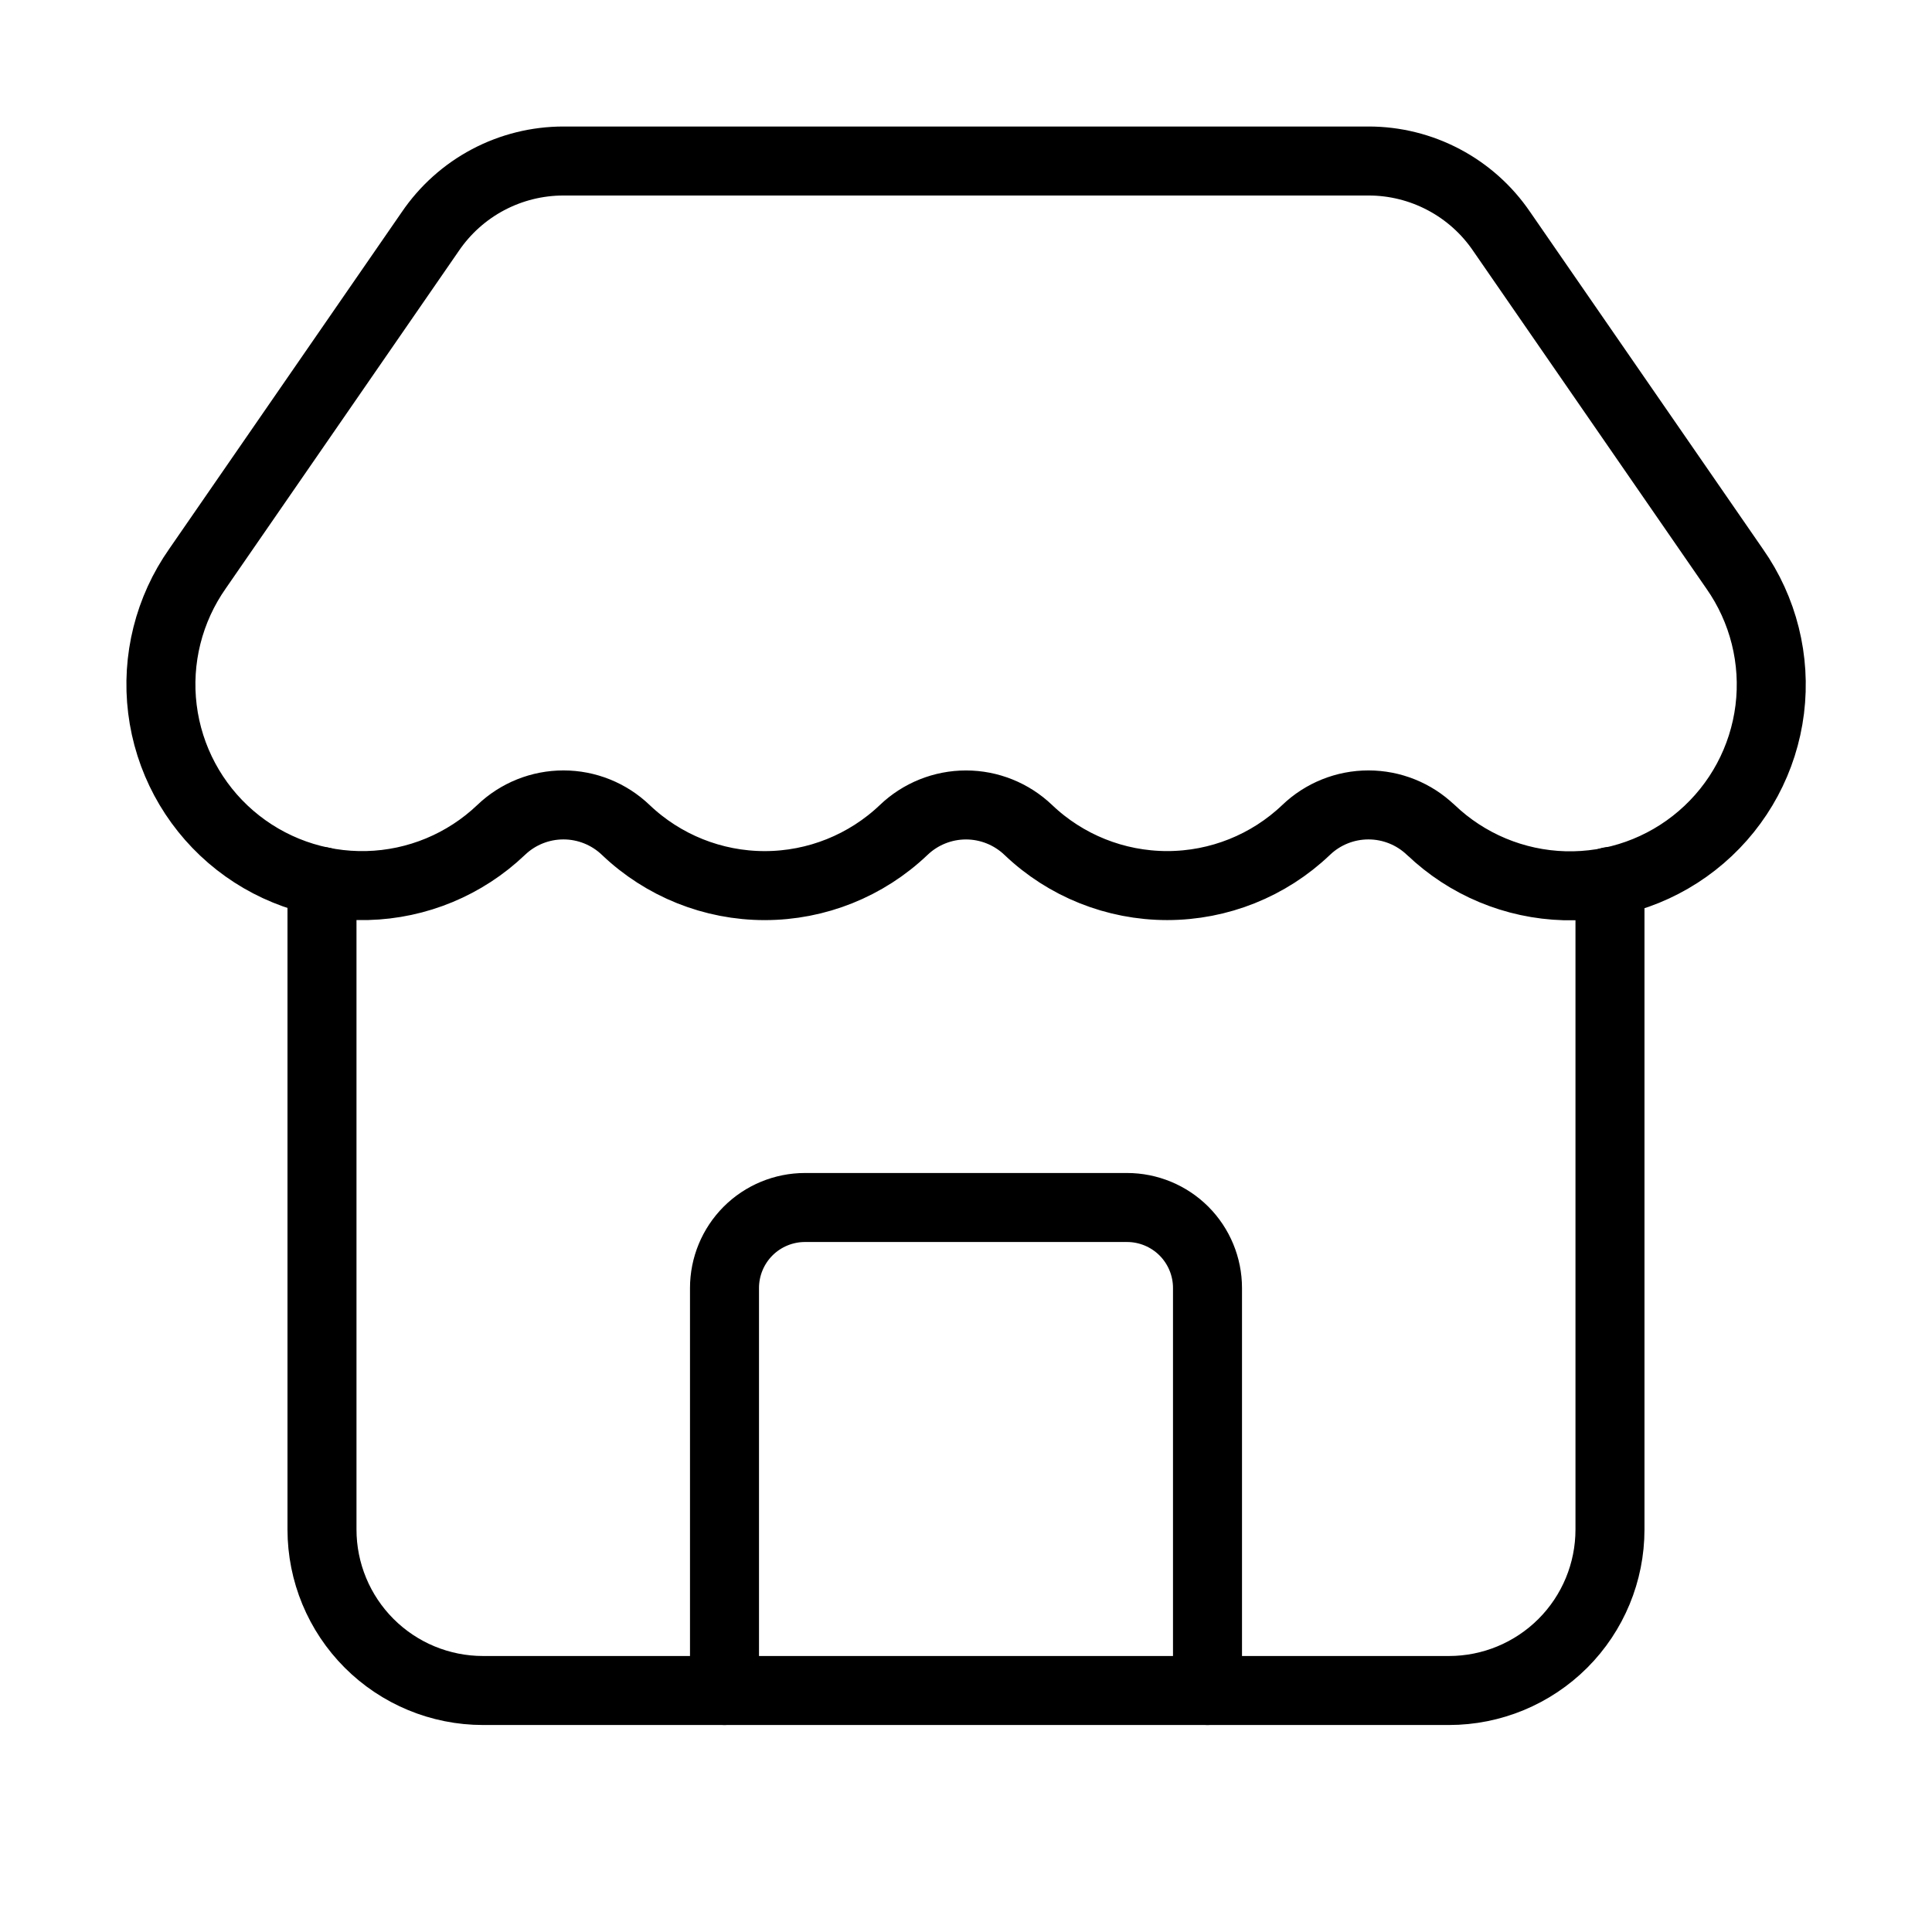
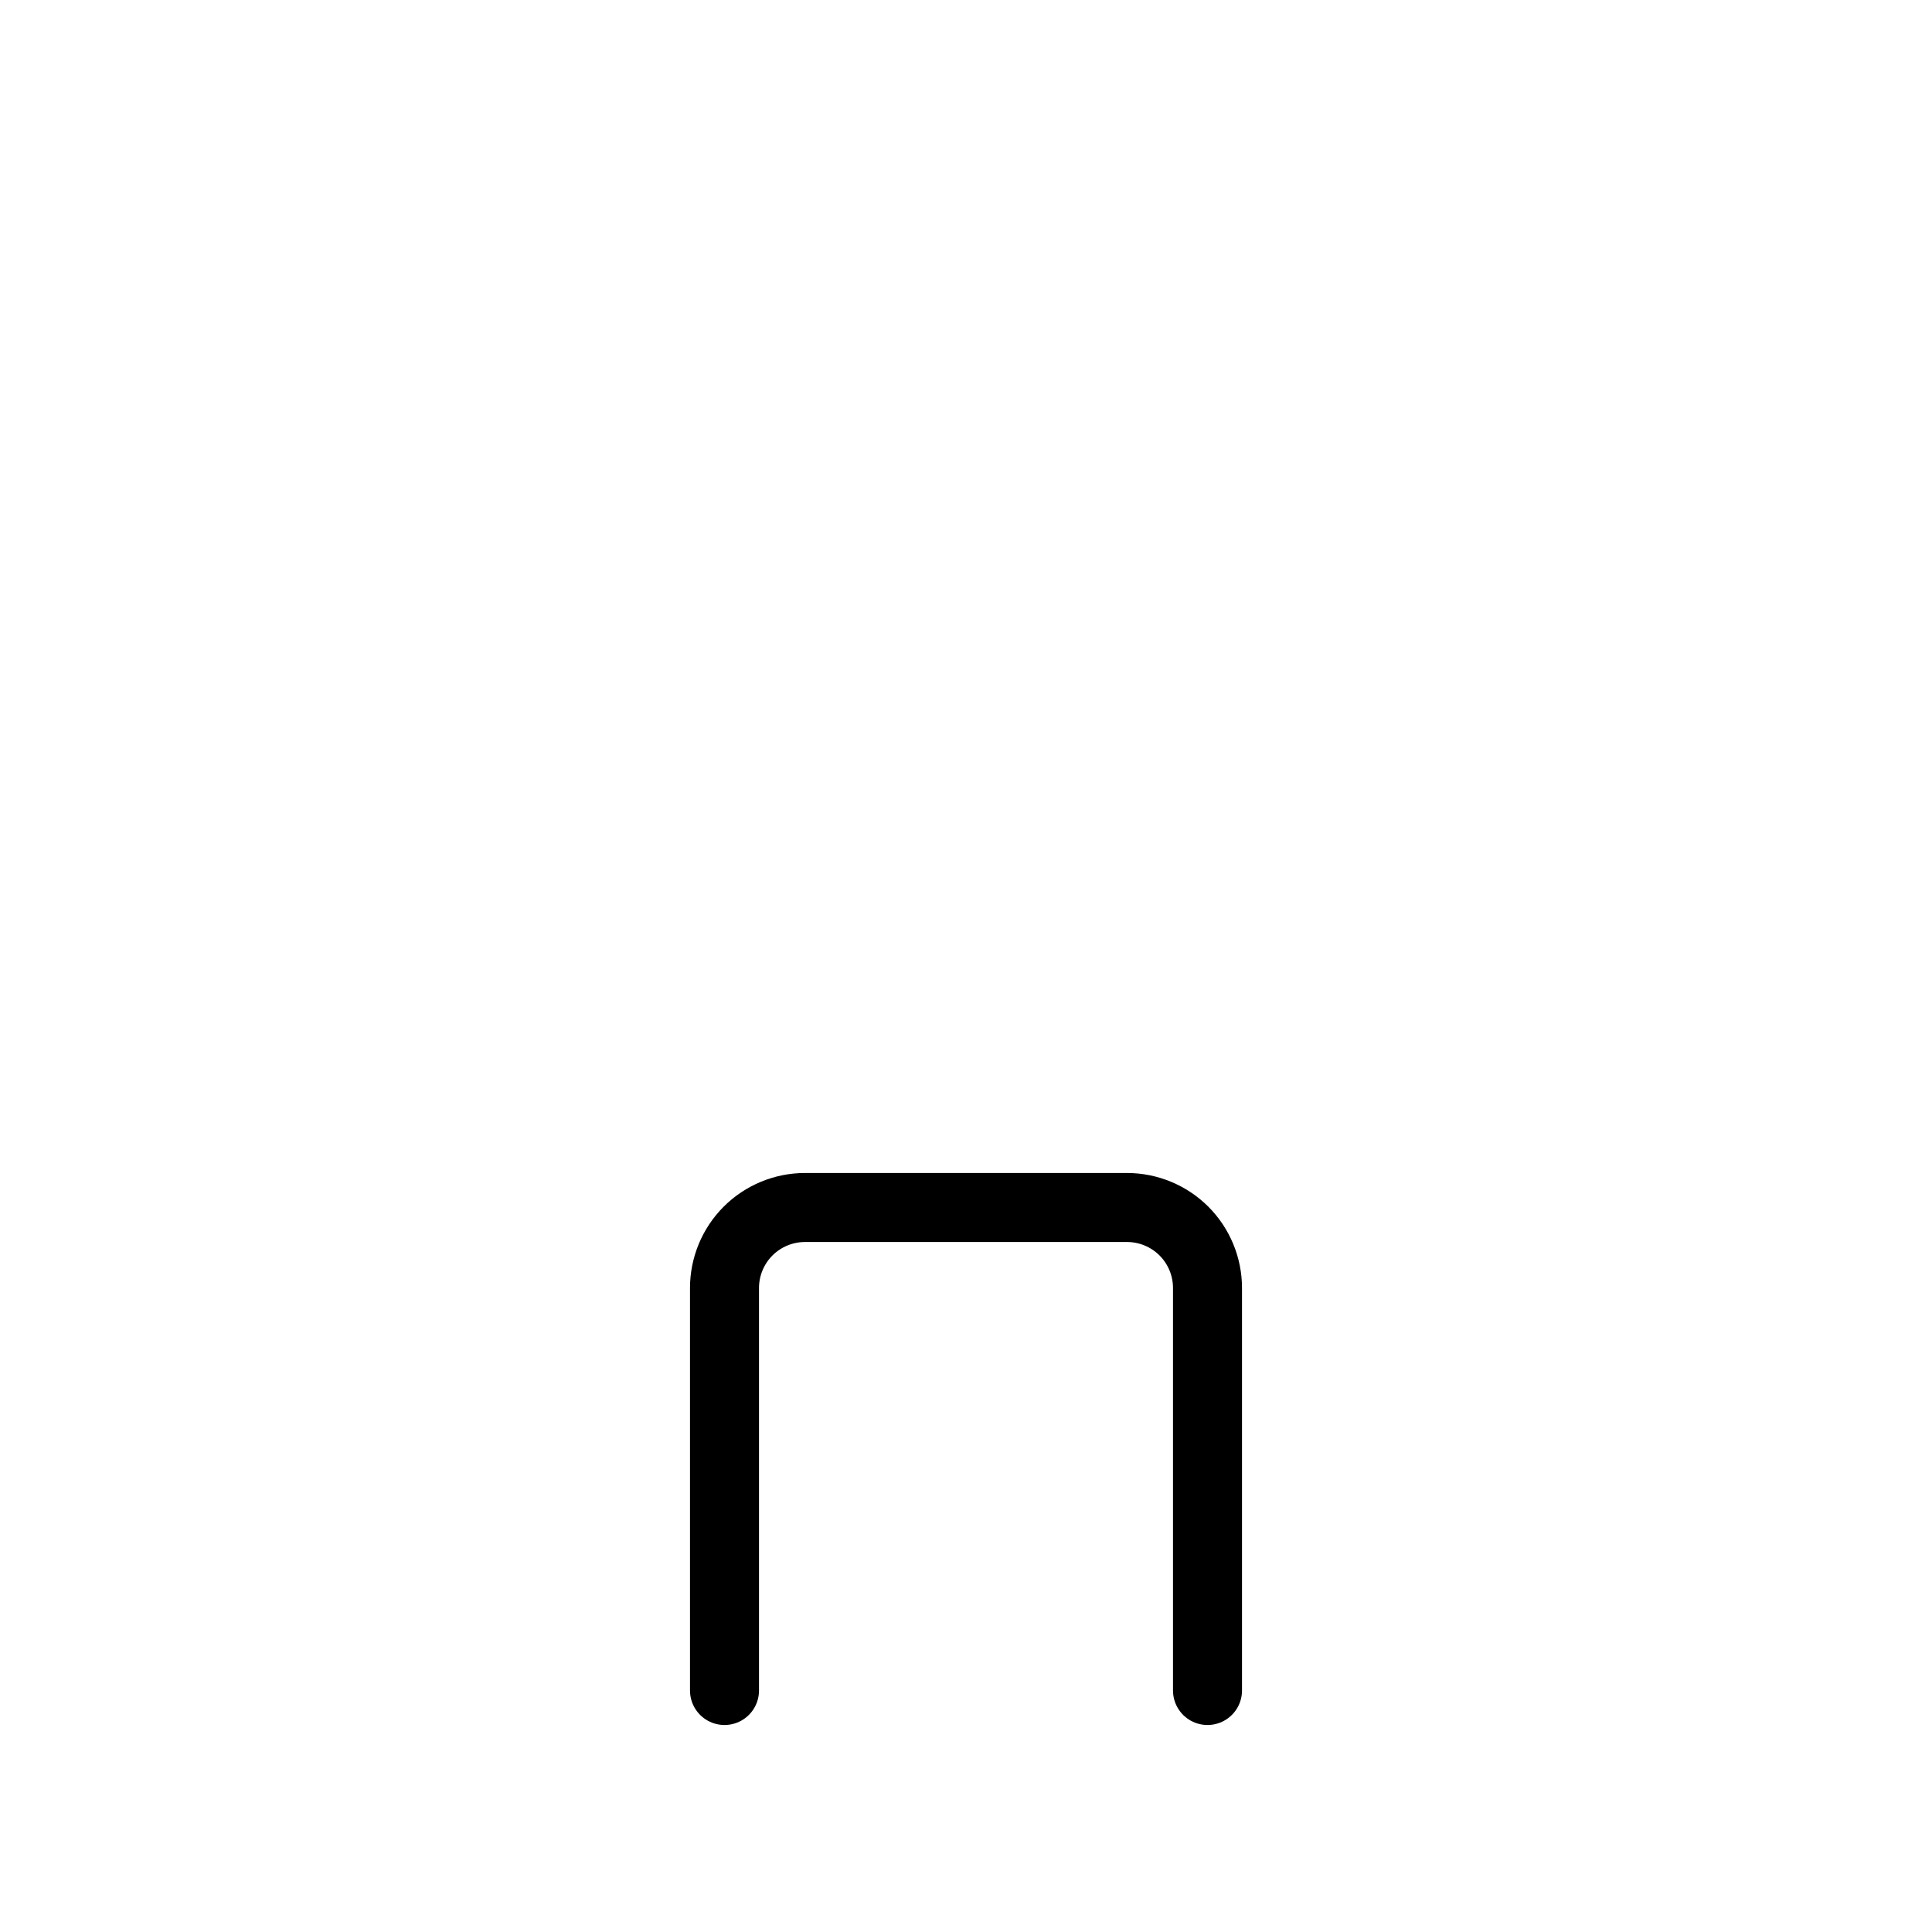
<svg xmlns="http://www.w3.org/2000/svg" width="56" height="56" viewBox="0 0 56 56" fill="none">
  <path d="M35 49V37.333C35 36.715 34.754 36.121 34.317 35.683C33.879 35.246 33.285 35 32.667 35H23.333C22.715 35 22.121 35.246 21.683 35.683C21.246 36.121 21 36.715 21 37.333V49" stroke="black" stroke-width="2" stroke-linecap="round" stroke-linejoin="round" />
-   <path d="M41.472 24.057C40.986 23.591 40.338 23.331 39.665 23.331C38.992 23.331 38.344 23.591 37.858 24.057C36.773 25.092 35.331 25.669 33.832 25.669C32.332 25.669 30.89 25.092 29.806 24.057C29.319 23.592 28.672 23.332 28 23.332C27.327 23.332 26.68 23.592 26.194 24.057C25.108 25.092 23.666 25.67 22.166 25.67C20.666 25.67 19.224 25.092 18.139 24.057C17.652 23.591 17.005 23.331 16.332 23.331C15.658 23.331 15.011 23.591 14.525 24.057C13.476 25.057 12.094 25.631 10.646 25.668C9.198 25.705 7.787 25.201 6.69 24.256C5.592 23.31 4.886 21.99 4.708 20.553C4.53 19.115 4.894 17.663 5.728 16.478L12.469 6.715C12.897 6.084 13.472 5.567 14.146 5.21C14.82 4.853 15.57 4.667 16.333 4.667H39.666C40.426 4.666 41.175 4.852 41.847 5.207C42.52 5.562 43.095 6.076 43.523 6.704L50.278 16.485C51.112 17.67 51.475 19.124 51.297 20.562C51.118 22.001 50.41 23.321 49.31 24.266C48.211 25.211 46.799 25.713 45.35 25.674C43.901 25.634 42.519 25.057 41.472 24.054" stroke="black" stroke-width="2" stroke-linecap="round" stroke-linejoin="round" />
-   <path d="M9.333 25.55V44.333C9.333 45.571 9.825 46.758 10.7 47.633C11.575 48.508 12.762 49 14 49H42C43.237 49 44.424 48.508 45.3 47.633C46.175 46.758 46.666 45.571 46.666 44.333V25.55" stroke="black" stroke-width="2" stroke-linecap="round" stroke-linejoin="round" />
</svg>